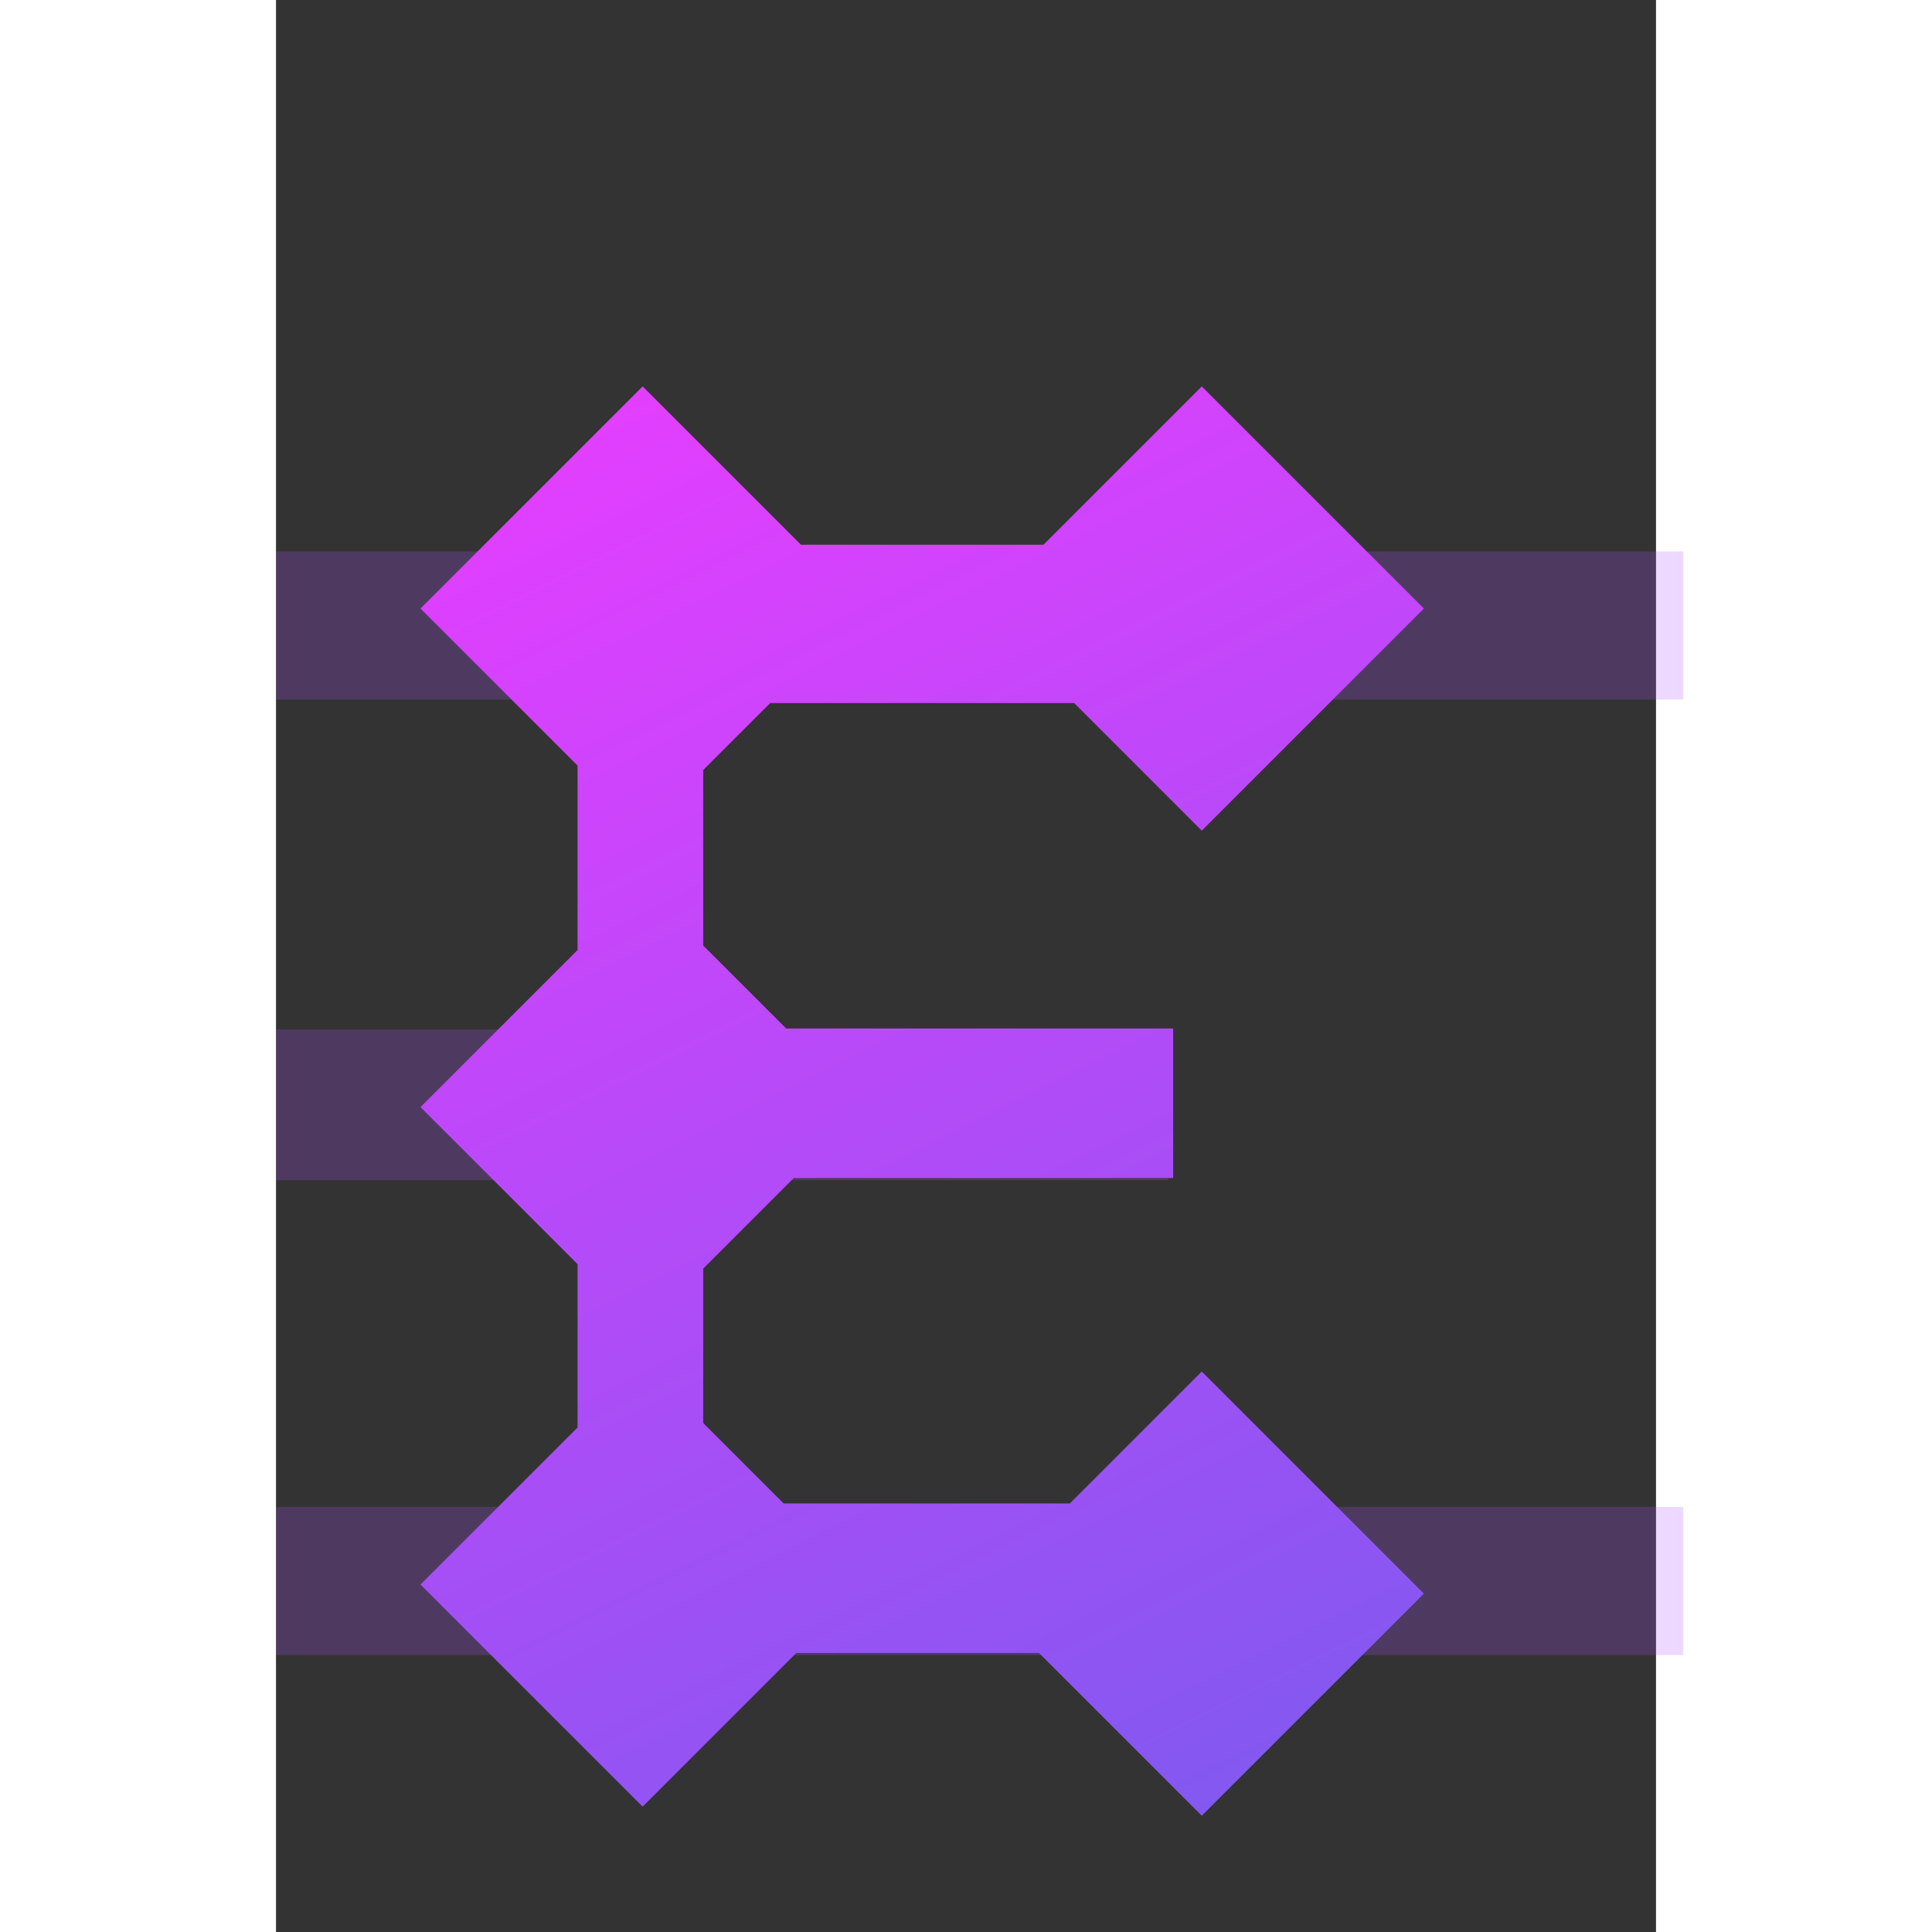
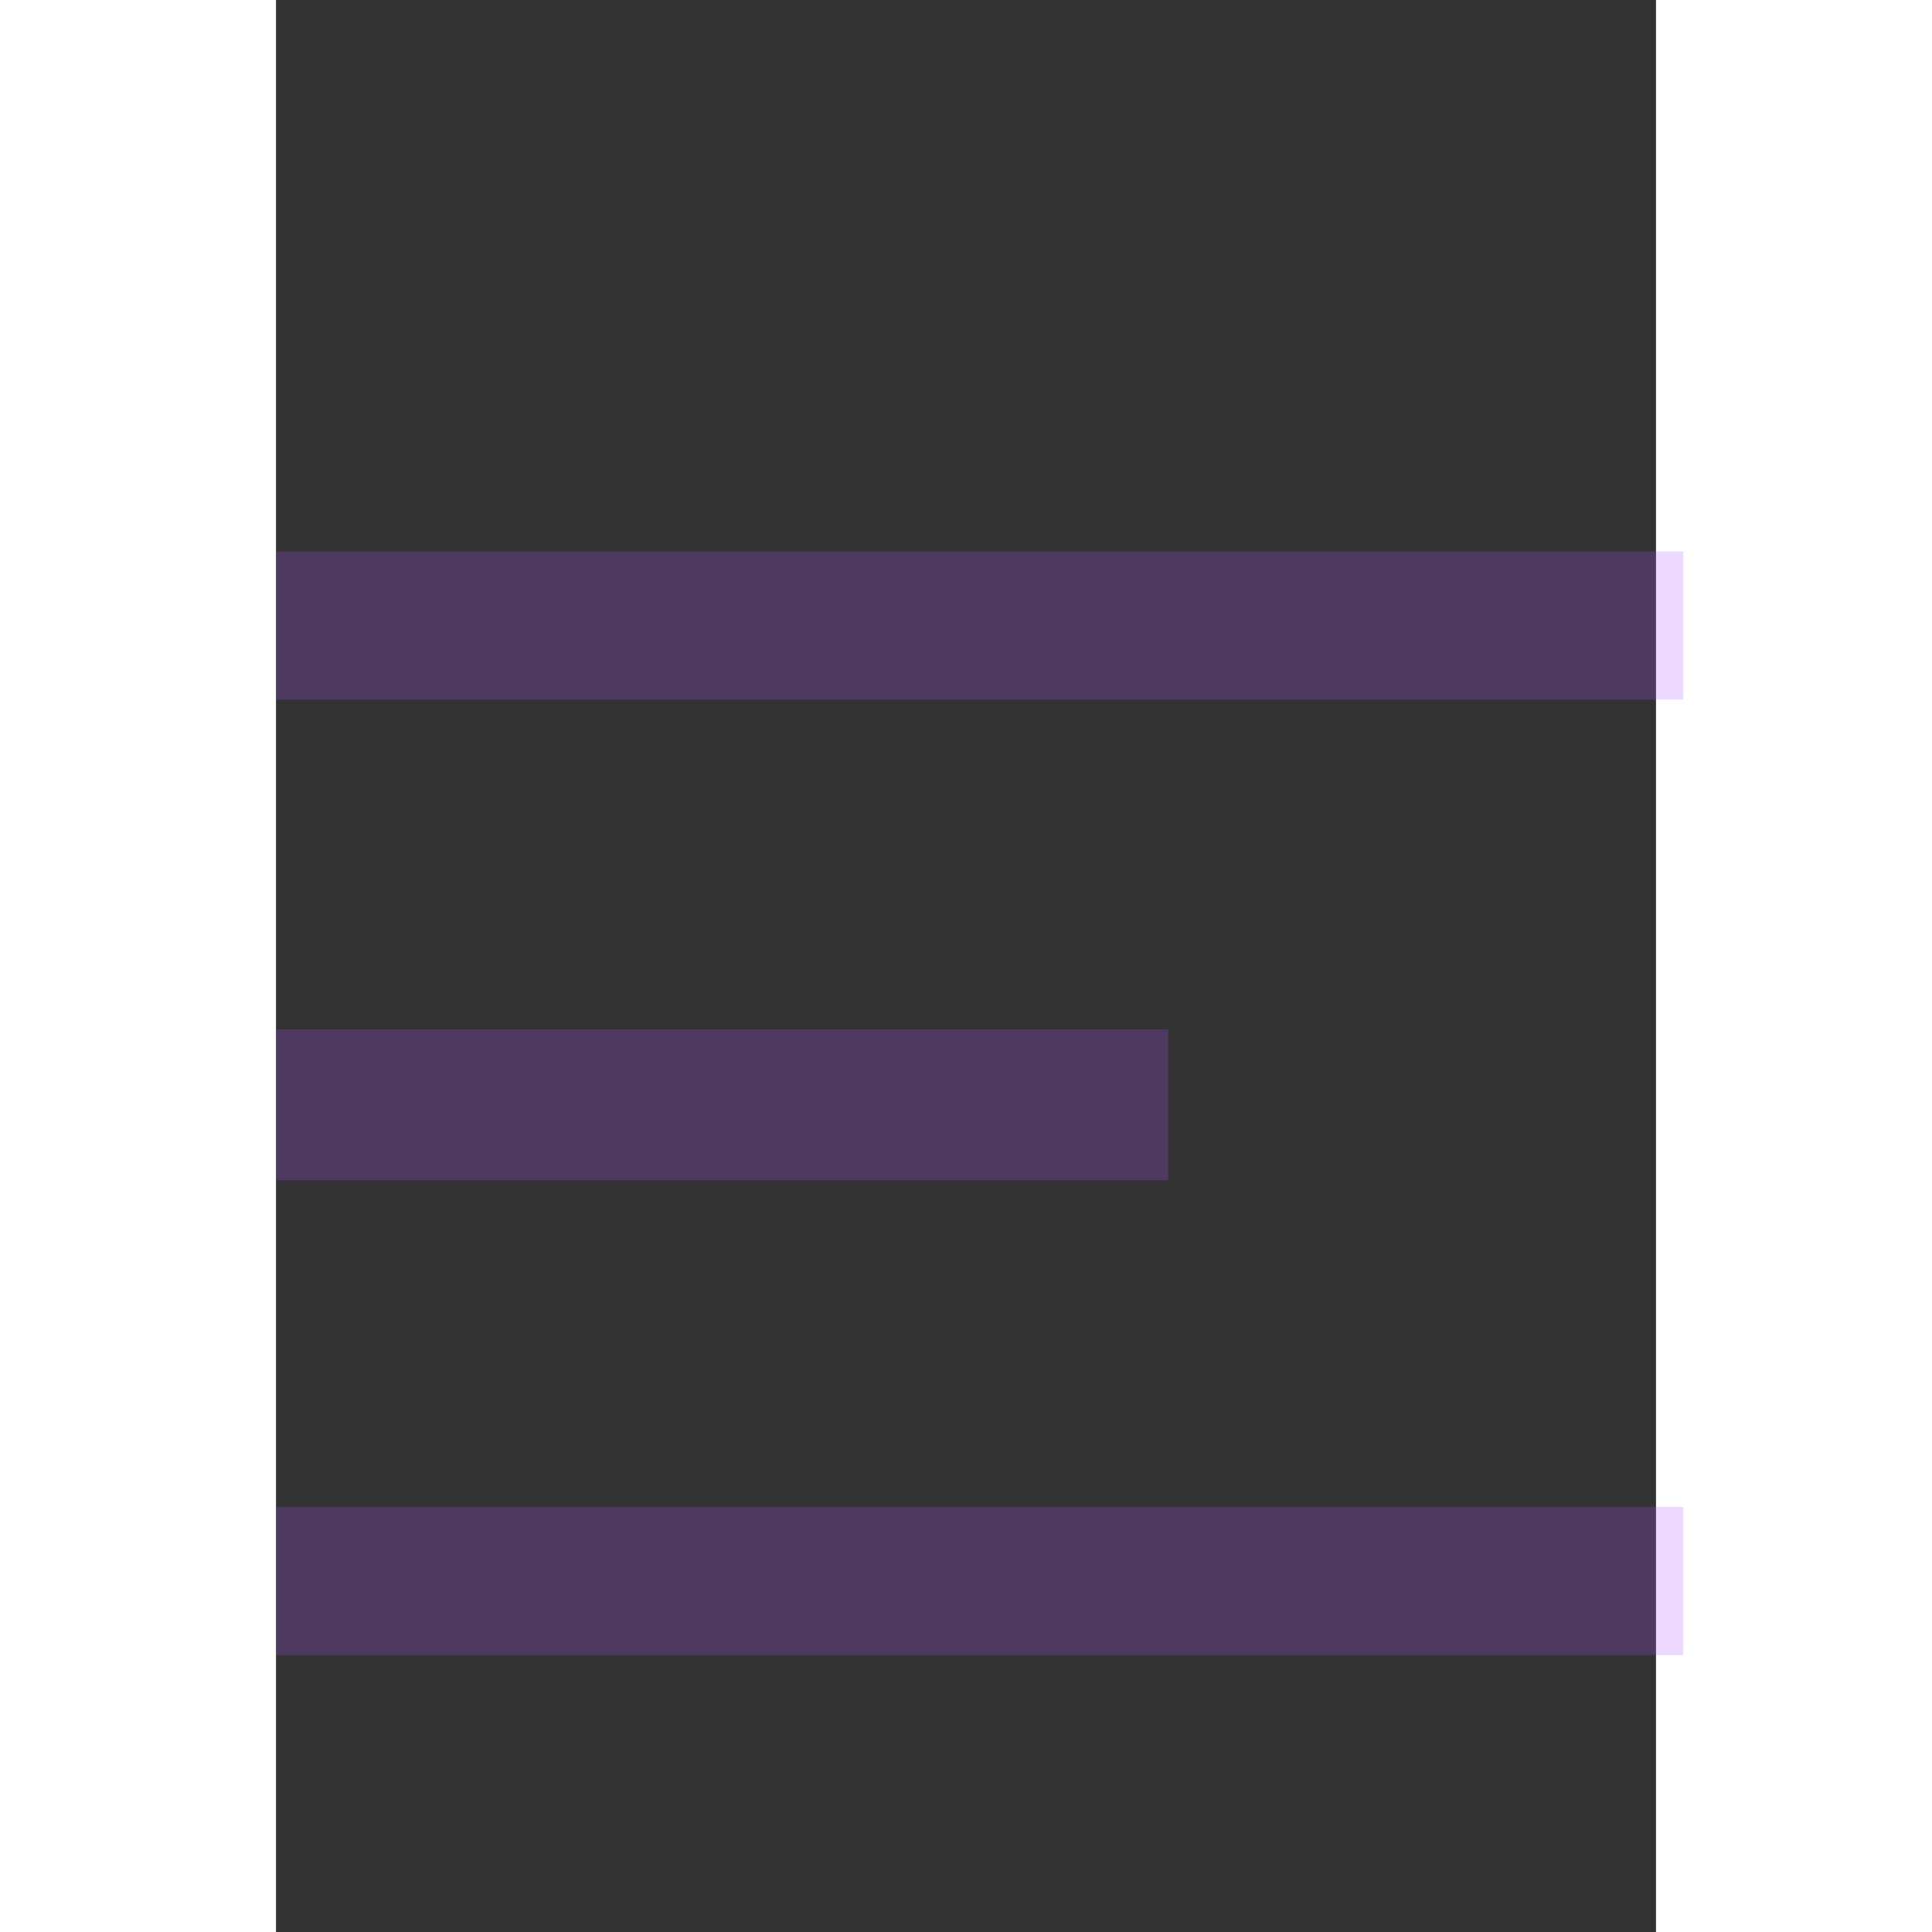
<svg xmlns="http://www.w3.org/2000/svg" width="100" height="100" viewBox="0 -70 250 350" fill="none">
  <rect x="0" y="-70" width="250" height="350" fill="#333333" stroke="none" />
  <path fill-rule="evenodd" clip-rule="evenodd" d="M0 29.9H254.944V56.737H0V29.9ZM0 116.496H161.616V143.811H0V116.496ZM254.944 202.994H0V229.83H254.944V202.994Z" fill="#AD56FF" fill-opacity="0.22" />
-   <path fill-rule="evenodd" clip-rule="evenodd" d="M207.951 40.239L167.712 0L139.031 28.681L95.098 28.681L66.417 0L26.178 40.239L54.631 68.693V102.104L26.178 130.558L54.631 159.011V188.603L26.178 217.056L66.417 257.296L94.263 229.45H138.222L167.712 258.94L207.951 218.7L167.712 178.461L143.811 202.362H91.962L77.394 187.794V159.821L93.808 143.406H162.527V116.318L92.417 116.318L77.394 101.295V69.502L89.534 57.362L144.595 57.362L167.712 80.479L207.951 40.239Z" fill="url(#paint0_linear)" />
-   <path fill-rule="evenodd" clip-rule="evenodd" d="M393.188 30.274V217.658H528.372V188.212H423.972V137.351H508.295V107.905H423.972V59.721H528.372V30.274H393.188ZM548.543 81.136V217.658H576.65V144.043C576.65 132.086 580.13 122.45 587.09 115.133C594.229 107.637 603.241 103.89 614.127 103.89C625.013 103.89 633.044 106.745 638.22 112.456C643.573 117.988 646.25 126.733 646.25 138.689V217.658H674.358V136.013C674.358 117.274 669.629 102.997 660.17 93.182C651.108 83.597 638.386 78.692 622.006 78.467L622.223 78.236H597.525L576.65 98.415V81.136H548.543ZM689.07 106.566V81.136H705.132V51.69H733.24V81.136H774.732V106.566H733.24V192.228H776.07V217.658H705.132V106.566H689.07ZM786.778 149.397C786.778 169.385 793.47 186.249 806.855 199.991C820.418 213.554 836.925 220.335 856.378 220.335C877.793 220.335 895.817 213.018 910.451 198.385C916.162 192.317 920.891 184.911 924.639 176.166H895.193C892.694 179.914 889.75 183.037 886.359 185.535C878.864 191.782 868.87 194.905 856.378 194.905C846.205 194.905 837.282 191.692 829.608 185.268C821.935 178.843 817.027 170.009 814.885 158.766H925.977V149.397C925.977 129.409 919.196 112.634 905.633 99.071C892.248 85.33 875.83 78.459 856.378 78.459C836.925 78.459 820.418 85.33 806.855 99.071C793.47 112.634 786.778 129.409 786.778 149.397ZM883.682 113.259C890.642 119.505 894.925 127.089 896.531 136.013H816.224C818.365 126.197 823.184 118.434 830.679 112.723C838.175 106.834 846.741 103.89 856.378 103.89C867.799 103.89 876.901 107.013 883.682 113.259ZM944.737 81.136H972.844V98.081L991.096 79.83H1009.85C1010.45 79.808 1011.05 79.797 1011.66 79.797H1027.72V106.566H1010.32C999.435 106.566 990.423 110.046 983.284 117.006C976.324 123.788 972.844 132.8 972.844 144.043V217.658H944.737V81.136ZM1043.69 81.136V268.52H1071.8V200.258H1073.13C1076.17 204.006 1079.83 207.397 1084.11 210.431C1093.57 217.034 1104.19 220.335 1115.97 220.335C1134.35 220.335 1149.6 213.822 1161.74 200.794C1174.05 187.588 1180.21 170.455 1180.21 149.397C1180.21 128.339 1174.05 111.296 1161.74 98.268C1149.6 85.062 1134.35 78.459 1115.97 78.459C1104.37 78.459 1093.75 81.85 1084.11 88.631C1080.01 91.487 1076.35 94.788 1073.13 98.536H1071.8V81.136H1043.69ZM1071.8 149.397C1071.8 134.942 1075.28 123.788 1082.24 115.936C1089.37 107.905 1098.83 103.89 1110.61 103.89C1123.1 103.89 1132.92 107.816 1140.06 115.668C1147.2 123.52 1150.76 134.763 1150.76 149.397C1150.76 164.031 1147.2 175.274 1140.06 183.126C1132.92 190.979 1123.1 194.905 1110.61 194.905C1098.83 194.905 1089.37 190.979 1082.24 183.126C1075.28 175.095 1071.8 163.852 1071.8 149.397ZM1198.84 81.136H1226.95V97.324L1244.45 79.83H1263.96C1264.56 79.808 1265.16 79.797 1265.77 79.797H1281.83V106.566H1264.43C1253.54 106.566 1244.53 110.046 1237.39 117.006C1230.43 123.788 1226.95 132.8 1226.95 144.043V217.658H1198.84V81.136ZM1289.77 149.397C1289.77 169.385 1296.46 186.249 1309.84 199.991C1323.41 213.554 1339.91 220.335 1359.37 220.335C1380.78 220.335 1398.81 213.018 1413.44 198.385C1419.15 192.317 1423.88 184.911 1427.63 176.166H1398.18C1395.68 179.914 1392.74 183.037 1389.35 185.535C1381.85 191.782 1371.86 194.905 1359.37 194.905C1349.19 194.905 1340.27 191.692 1332.6 185.268C1324.92 178.843 1320.01 170.009 1317.87 158.766H1428.97V149.397C1428.97 129.409 1422.18 112.634 1408.62 99.071C1395.24 85.33 1378.82 78.459 1359.37 78.459C1339.91 78.459 1323.41 85.33 1309.84 99.071C1296.46 112.634 1289.77 129.409 1289.77 149.397ZM1399.52 136.013H1319.21C1321.35 126.197 1326.17 118.434 1333.67 112.723C1341.16 106.834 1349.73 103.89 1359.37 103.89C1370.79 103.89 1379.89 107.013 1386.67 113.259C1393.63 119.505 1397.91 127.089 1399.52 136.013ZM1437.02 106.566V81.136H1453.08H1481.19H1522.68V106.566H1481.19V192.228H1524.02V217.658H1453.08V106.566H1437.02ZM1484.09 63.413L1467.84 47.165L1451.59 63.413L1467.84 79.662L1484.09 63.413Z" fill="white" />
  <defs>
    <linearGradient id="paint0_linear" x1="60.5" y1="-1.75121e-06" x2="198.5" y2="279" gradientUnits="userSpaceOnUse">
      <stop stop-color="#E43EFF" />
      <stop offset="1" stop-color="#785BEF" />
    </linearGradient>
  </defs>
</svg>